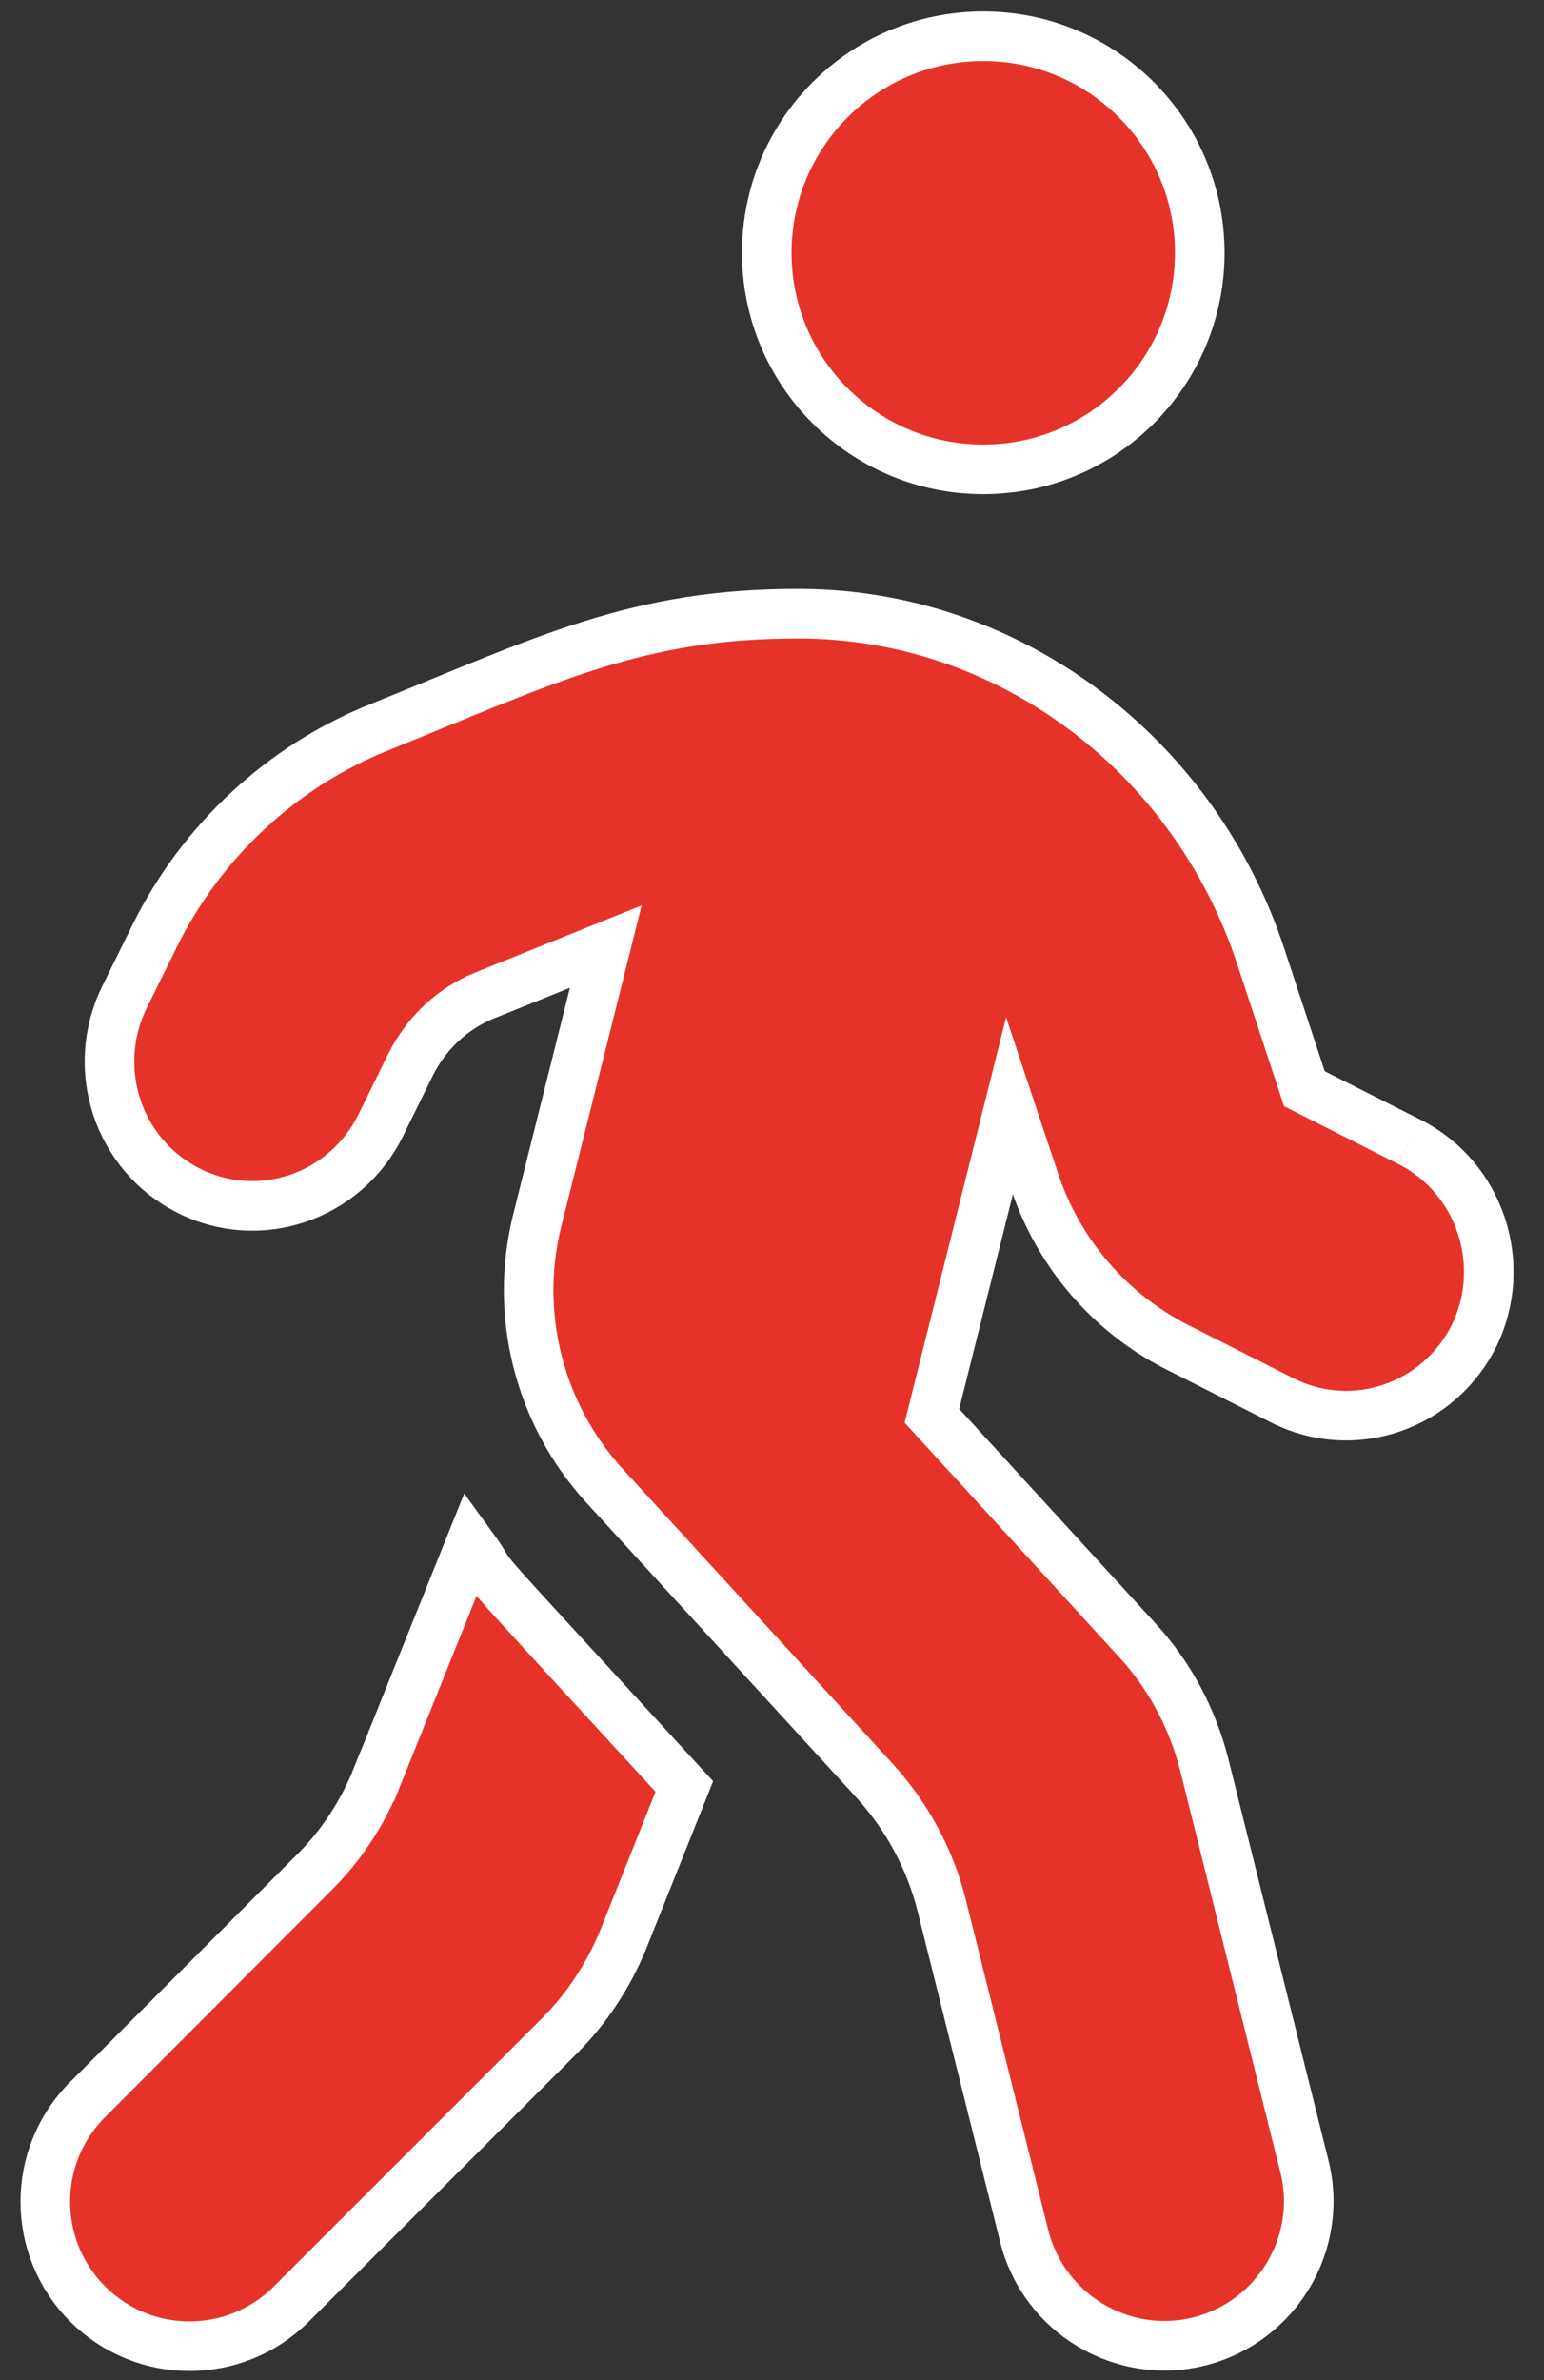
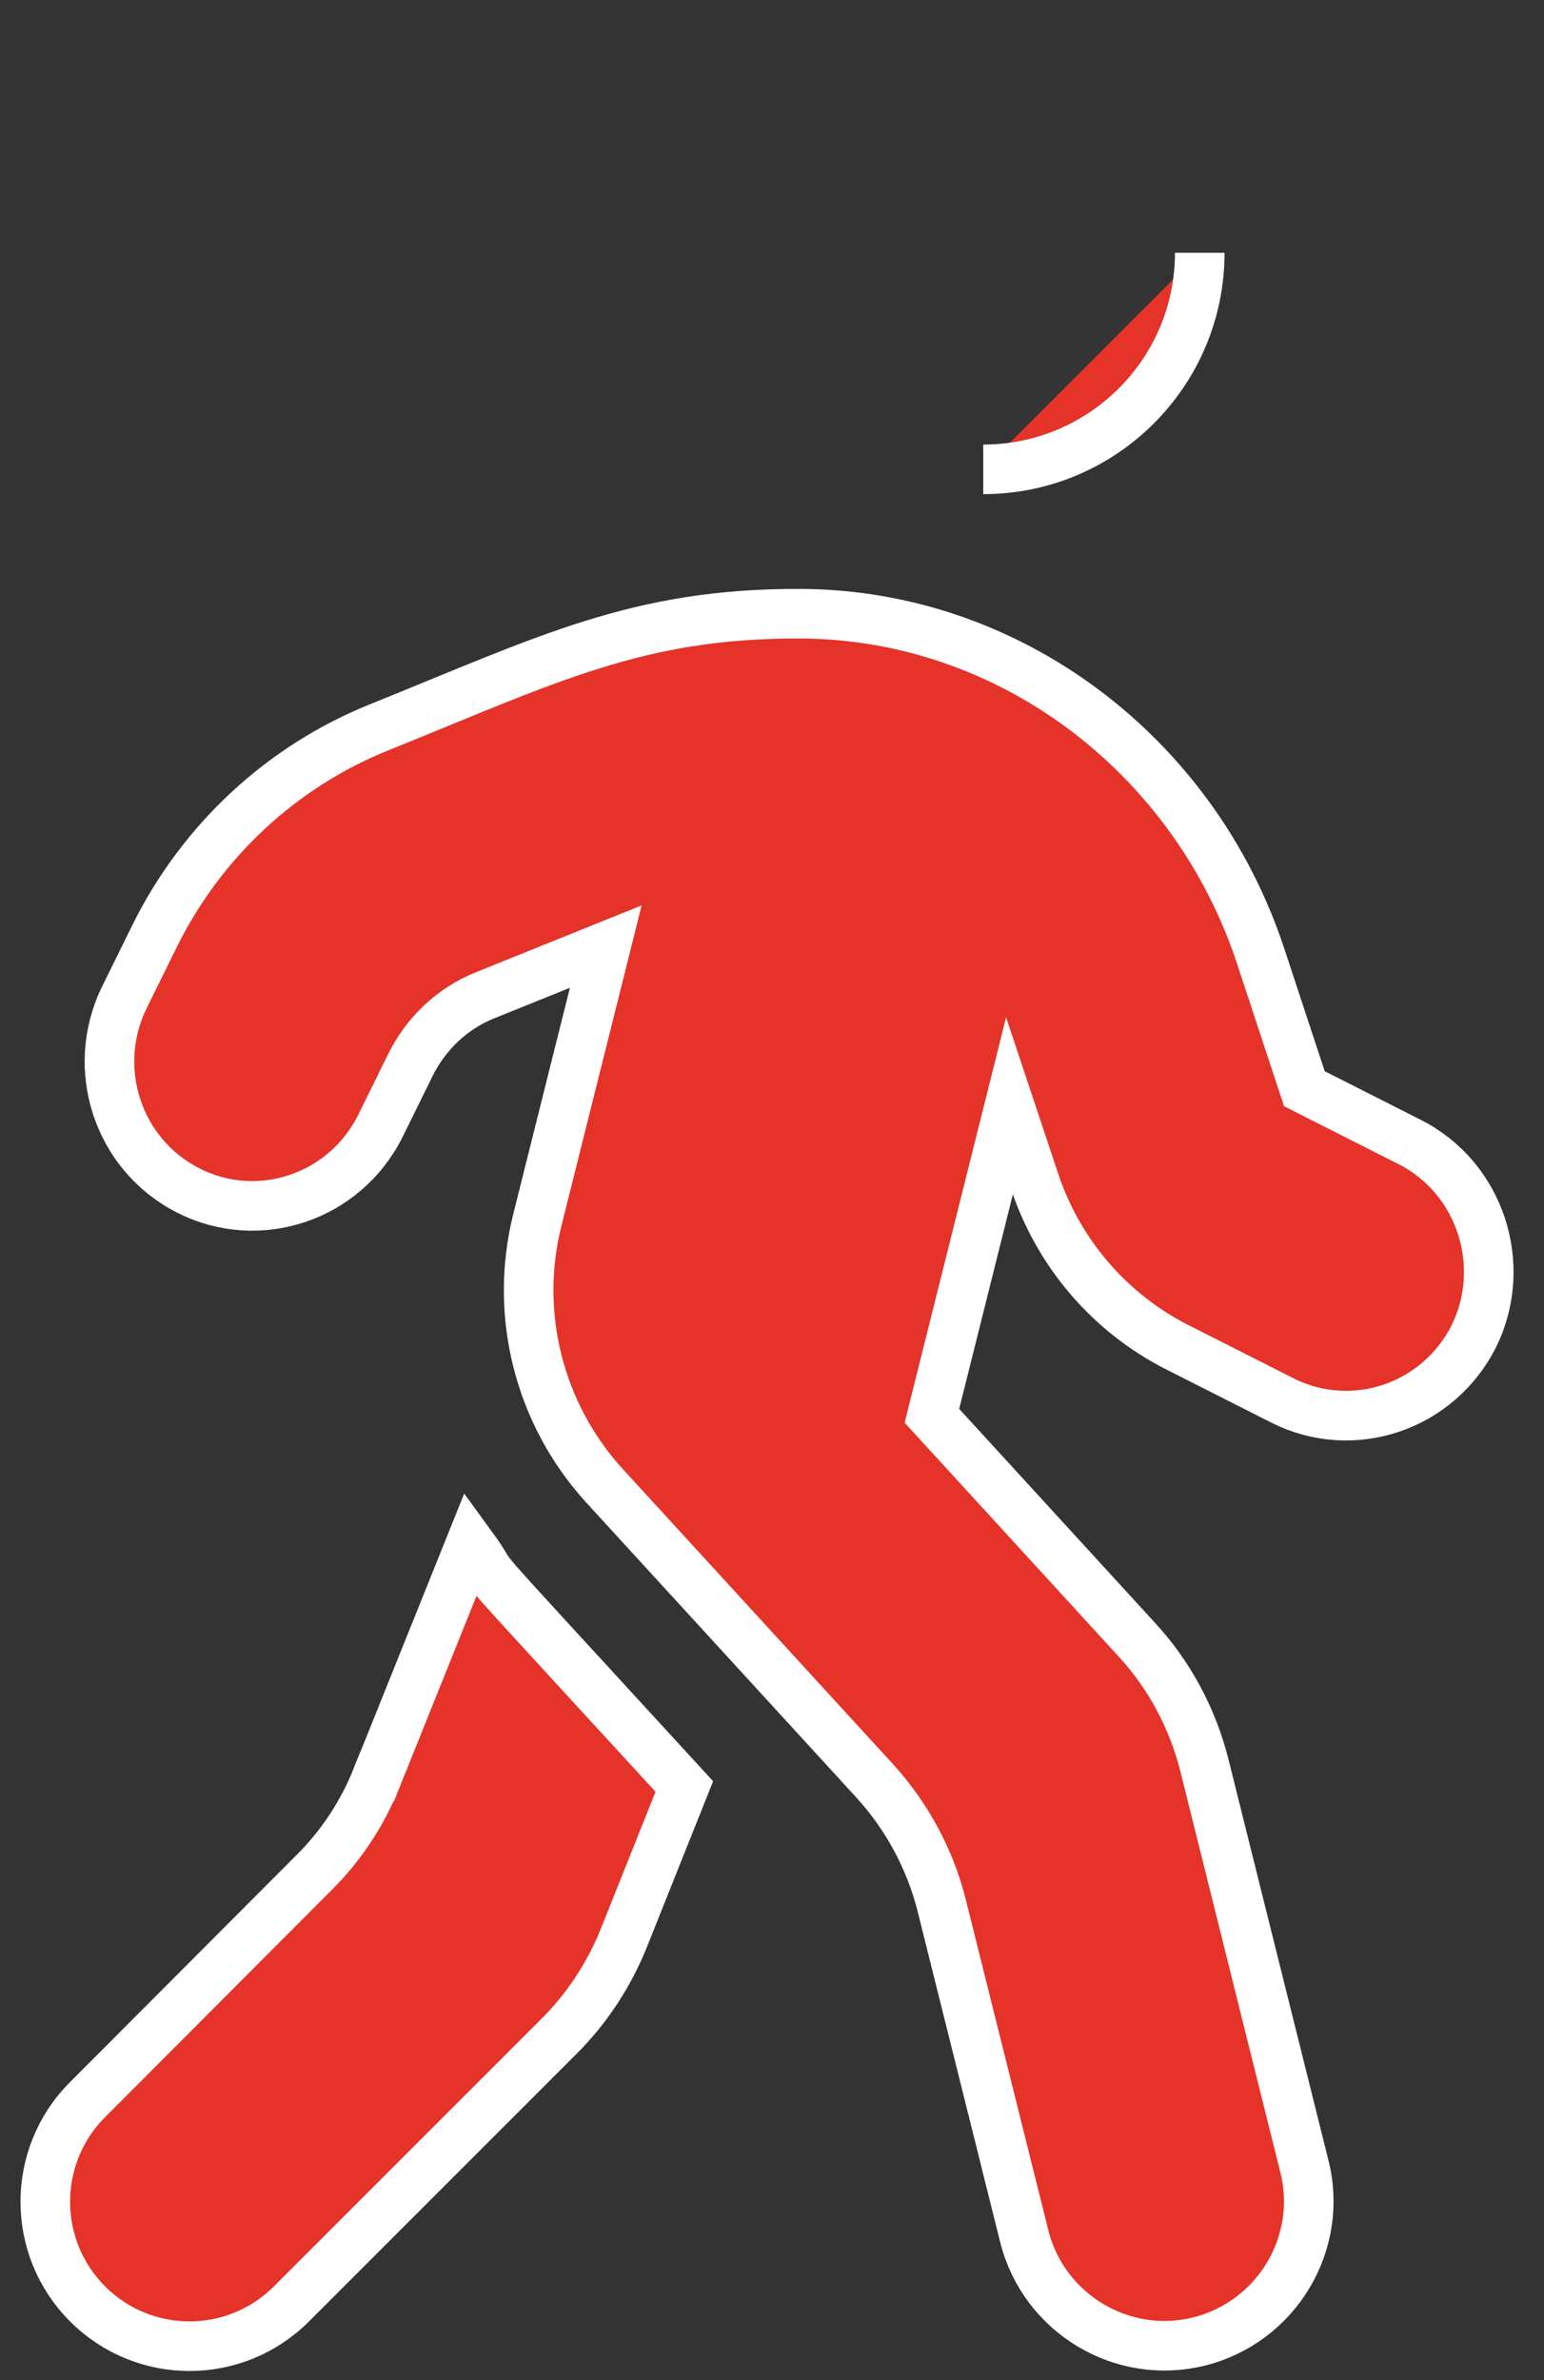
<svg xmlns="http://www.w3.org/2000/svg" id="Ebene_1" data-name="Ebene 1" width="54.5" height="84" version="1.1" viewBox="0 0 54.5 84">
  <rect x="0" y="0" width="54.5" height="84" fill="#333333" stroke="none" />
  <defs>
    <style>
      .cls-1 {
        fill: #e5332a;
        stroke: #fff;
        stroke-miterlimit: 13.575;
        stroke-width: 1.75px;
      }
    </style>
  </defs>
-   <path class="cls-1" d="M13.312,62.7c-.511,1.29-1.275,2.452-2.262,3.423l-7.958,7.976c-1.991,1.989-1.991,5.22,0,7.212,1.989,1.989,5.205,1.989,7.195,0l9.457-9.457c.971-.971,1.736-2.133,2.262-3.423l2.149-5.382c-8.804-9.598-6.162-6.652-7.546-8.548l-3.295,8.199h-.001ZM49.751,40.3l-3.709-1.877-1.544-4.681c-2.341-7.1-8.867-12.067-16.271-12.083-5.729-.016-8.897,1.61-14.852,4.013-3.439,1.384-6.258,4.01-7.913,7.353l-1.067,2.165c-1.24,2.515-.238,5.572,2.262,6.83,2.482,1.258,5.509.238,6.767-2.277l1.066-2.165c.557-1.114,1.48-1.989,2.626-2.45l4.266-1.72-2.419,9.664c-.827,3.312.064,6.83,2.371,9.361l9.537,10.413c1.146,1.258,1.959,2.768,2.371,4.409l2.913,11.67c.685,2.722,3.456,4.393,6.18,3.709,2.72-.685,4.393-3.455,3.708-6.177l-3.533-14.168c-.415-1.64-1.227-3.168-2.373-4.41l-7.243-7.913,2.738-10.937.875,2.626c.843,2.563,2.66,4.681,5.046,5.891l3.709,1.877c2.485,1.258,5.509.24,6.767-2.277,1.224-2.498.223-5.588-2.277-6.845M34.707,16.564c4.218,0,7.642-3.423,7.642-7.642s-3.423-7.642-7.642-7.642-7.642,3.423-7.642,7.642,3.423,7.642,7.642,7.642" />
+   <path class="cls-1" d="M13.312,62.7c-.511,1.29-1.275,2.452-2.262,3.423l-7.958,7.976c-1.991,1.989-1.991,5.22,0,7.212,1.989,1.989,5.205,1.989,7.195,0l9.457-9.457c.971-.971,1.736-2.133,2.262-3.423l2.149-5.382c-8.804-9.598-6.162-6.652-7.546-8.548l-3.295,8.199h-.001ZM49.751,40.3l-3.709-1.877-1.544-4.681c-2.341-7.1-8.867-12.067-16.271-12.083-5.729-.016-8.897,1.61-14.852,4.013-3.439,1.384-6.258,4.01-7.913,7.353l-1.067,2.165c-1.24,2.515-.238,5.572,2.262,6.83,2.482,1.258,5.509.238,6.767-2.277l1.066-2.165c.557-1.114,1.48-1.989,2.626-2.45l4.266-1.72-2.419,9.664c-.827,3.312.064,6.83,2.371,9.361l9.537,10.413c1.146,1.258,1.959,2.768,2.371,4.409l2.913,11.67c.685,2.722,3.456,4.393,6.18,3.709,2.72-.685,4.393-3.455,3.708-6.177l-3.533-14.168c-.415-1.64-1.227-3.168-2.373-4.41l-7.243-7.913,2.738-10.937.875,2.626c.843,2.563,2.66,4.681,5.046,5.891l3.709,1.877c2.485,1.258,5.509.24,6.767-2.277,1.224-2.498.223-5.588-2.277-6.845M34.707,16.564c4.218,0,7.642-3.423,7.642-7.642" />
</svg>